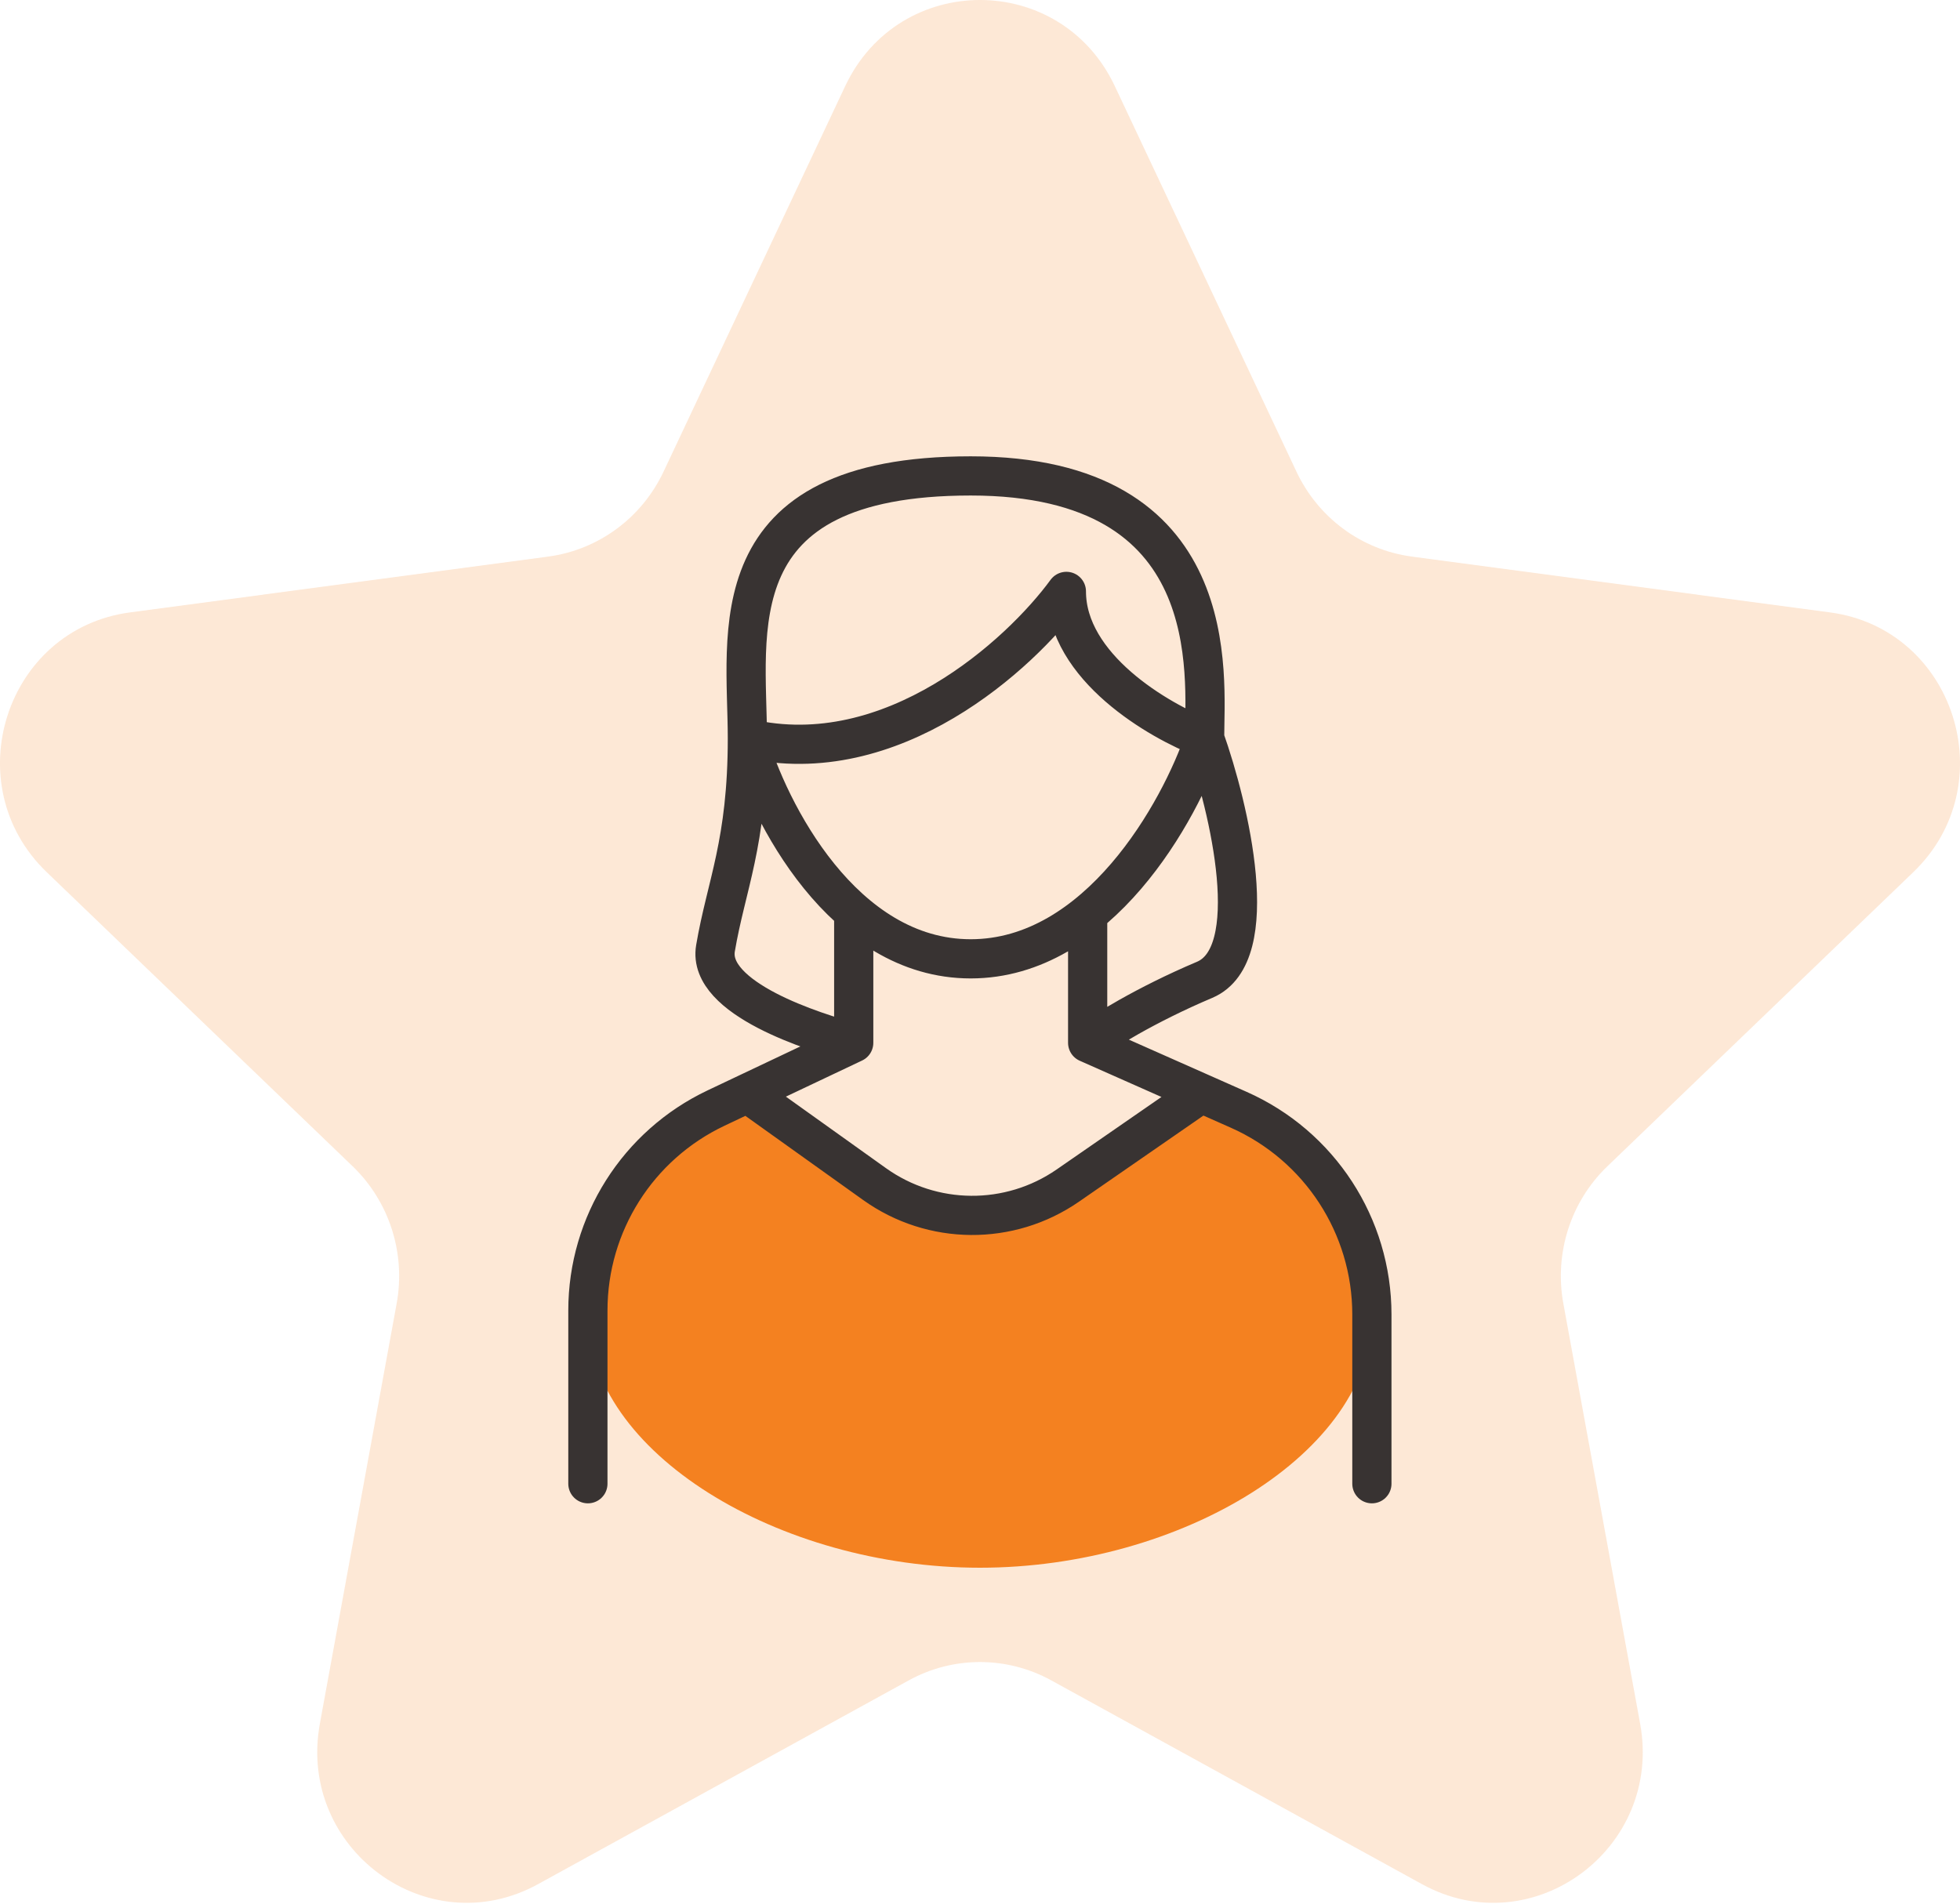
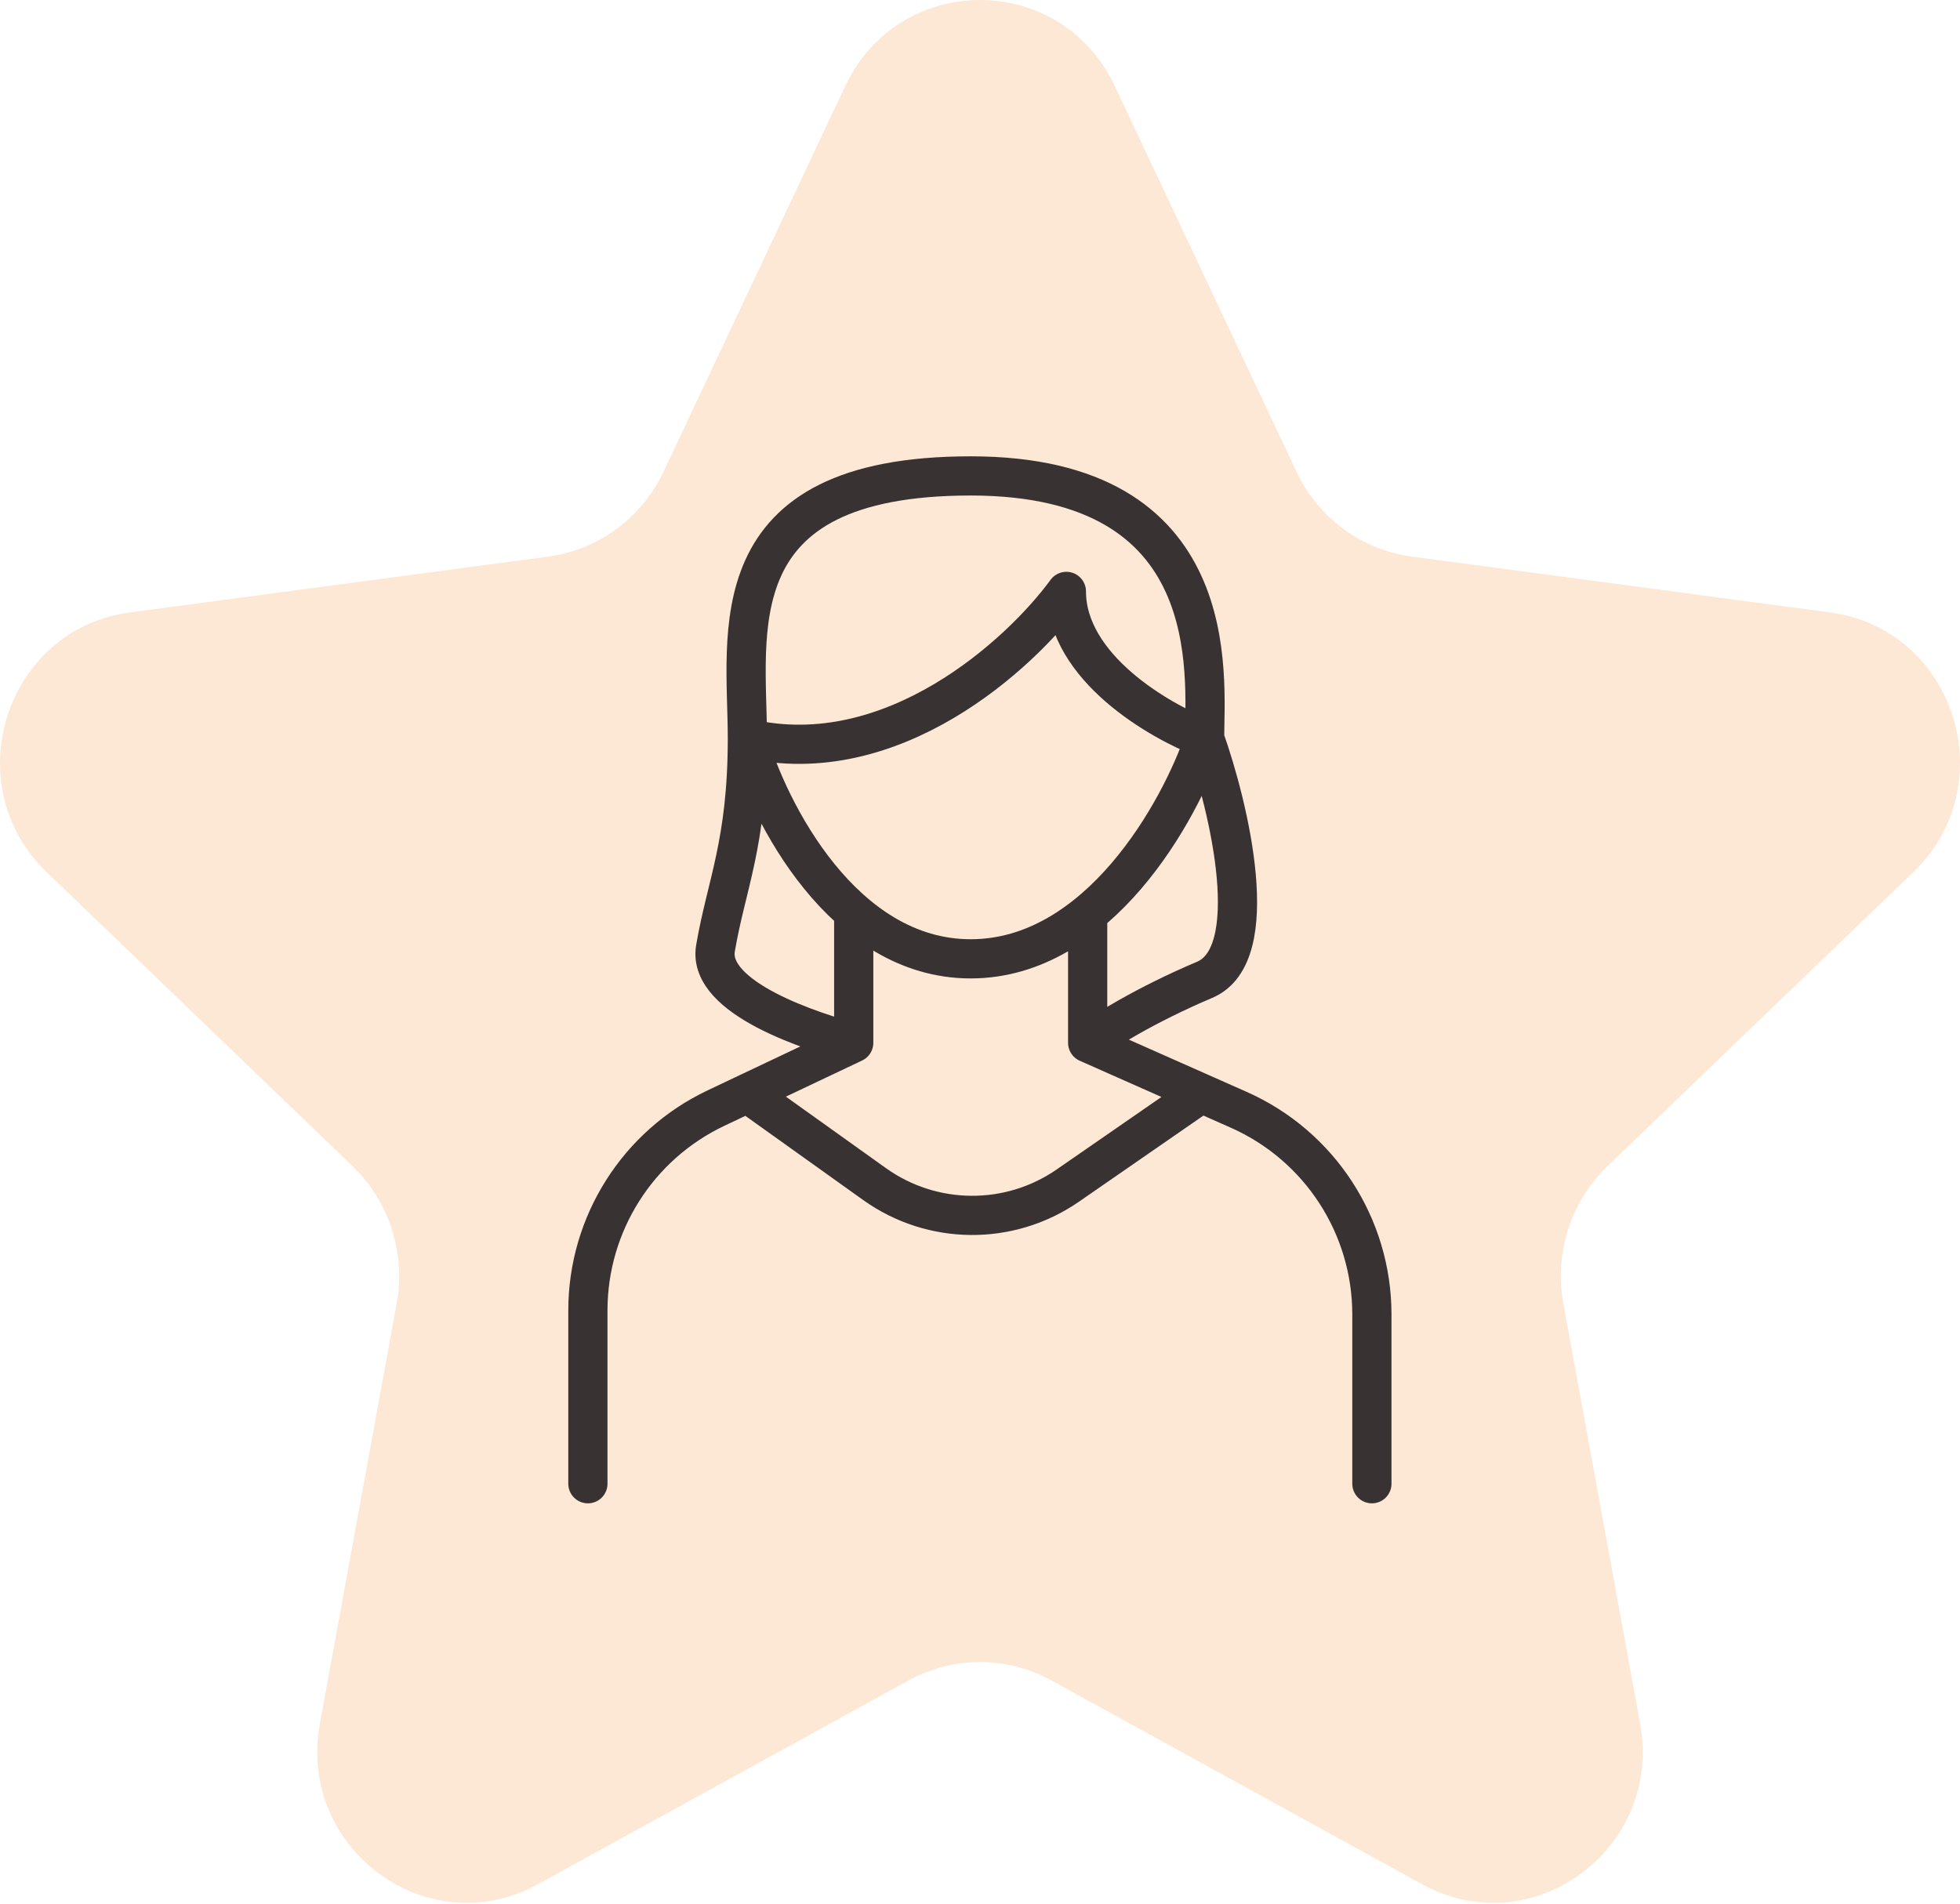
<svg xmlns="http://www.w3.org/2000/svg" width="70" height="68" viewBox="0 0 70 68" fill="none">
  <path opacity="0.18" d="M30.185 3.077C32.117 -1.026 37.883 -1.026 39.815 3.077L46.303 16.85C47.081 18.501 48.63 19.642 50.421 19.881L65.356 21.875C69.805 22.469 71.587 28.024 68.332 31.154L57.407 41.66C56.096 42.919 55.505 44.765 55.834 46.564L58.576 61.569C59.393 66.039 54.729 69.472 50.785 67.303L37.545 60.024C35.958 59.151 34.042 59.151 32.455 60.024L19.215 67.303C15.271 69.472 10.607 66.039 11.424 61.569L14.166 46.564C14.495 44.765 13.903 42.919 12.594 41.66L1.668 31.154C-1.587 28.024 0.195 22.469 4.644 21.875L19.579 19.881C21.37 19.642 22.919 18.501 23.697 16.85L30.185 3.077Z" fill="#F48120" />
-   <path d="M49 47C49 51.877 42.18 56 35 56C27.82 56 21 51.877 21 47C21 44.159 23.431 40.281 26.5 39.5C28.699 38.94 31.503 43.5 34.5 43.5C37.497 43.5 41.301 38.94 43.5 39.5C46.569 40.281 49 44.159 49 47Z" fill="#F48120" />
  <path d="M20.996 53V46.811C20.996 43.72 22.777 40.906 25.57 39.582L26.692 39.05M30.49 37.25C29.098 36.875 25.249 35.675 25.553 33.875C25.933 31.625 26.692 30.125 26.692 26.375M30.49 37.25V32.647M30.49 37.25L26.692 39.05M26.692 26.375C26.692 22.625 25.553 17 34.667 17C43.781 17 43.022 24.125 43.022 26.375M26.692 26.375C31.857 27.575 36.44 23.375 38.085 21.125C38.085 23.825 41.376 25.75 43.022 26.375M26.692 26.375C27.452 29 30.11 34.25 34.667 34.25C39.224 34.25 42.136 29 43.022 26.375M43.022 26.375C43.908 28.875 45.148 34.1 43.022 35C40.895 35.9 39.351 36.875 38.845 37.25M38.845 37.25V32.647M38.845 37.25L44.238 39.641C47.131 40.923 48.996 43.79 48.996 46.955V53M26.692 39.05L31.234 42.296C33.294 43.768 36.056 43.789 38.137 42.349L42.905 39.05" stroke="#383332" stroke-width="1.4" stroke-linecap="round" stroke-linejoin="round" />
</svg>